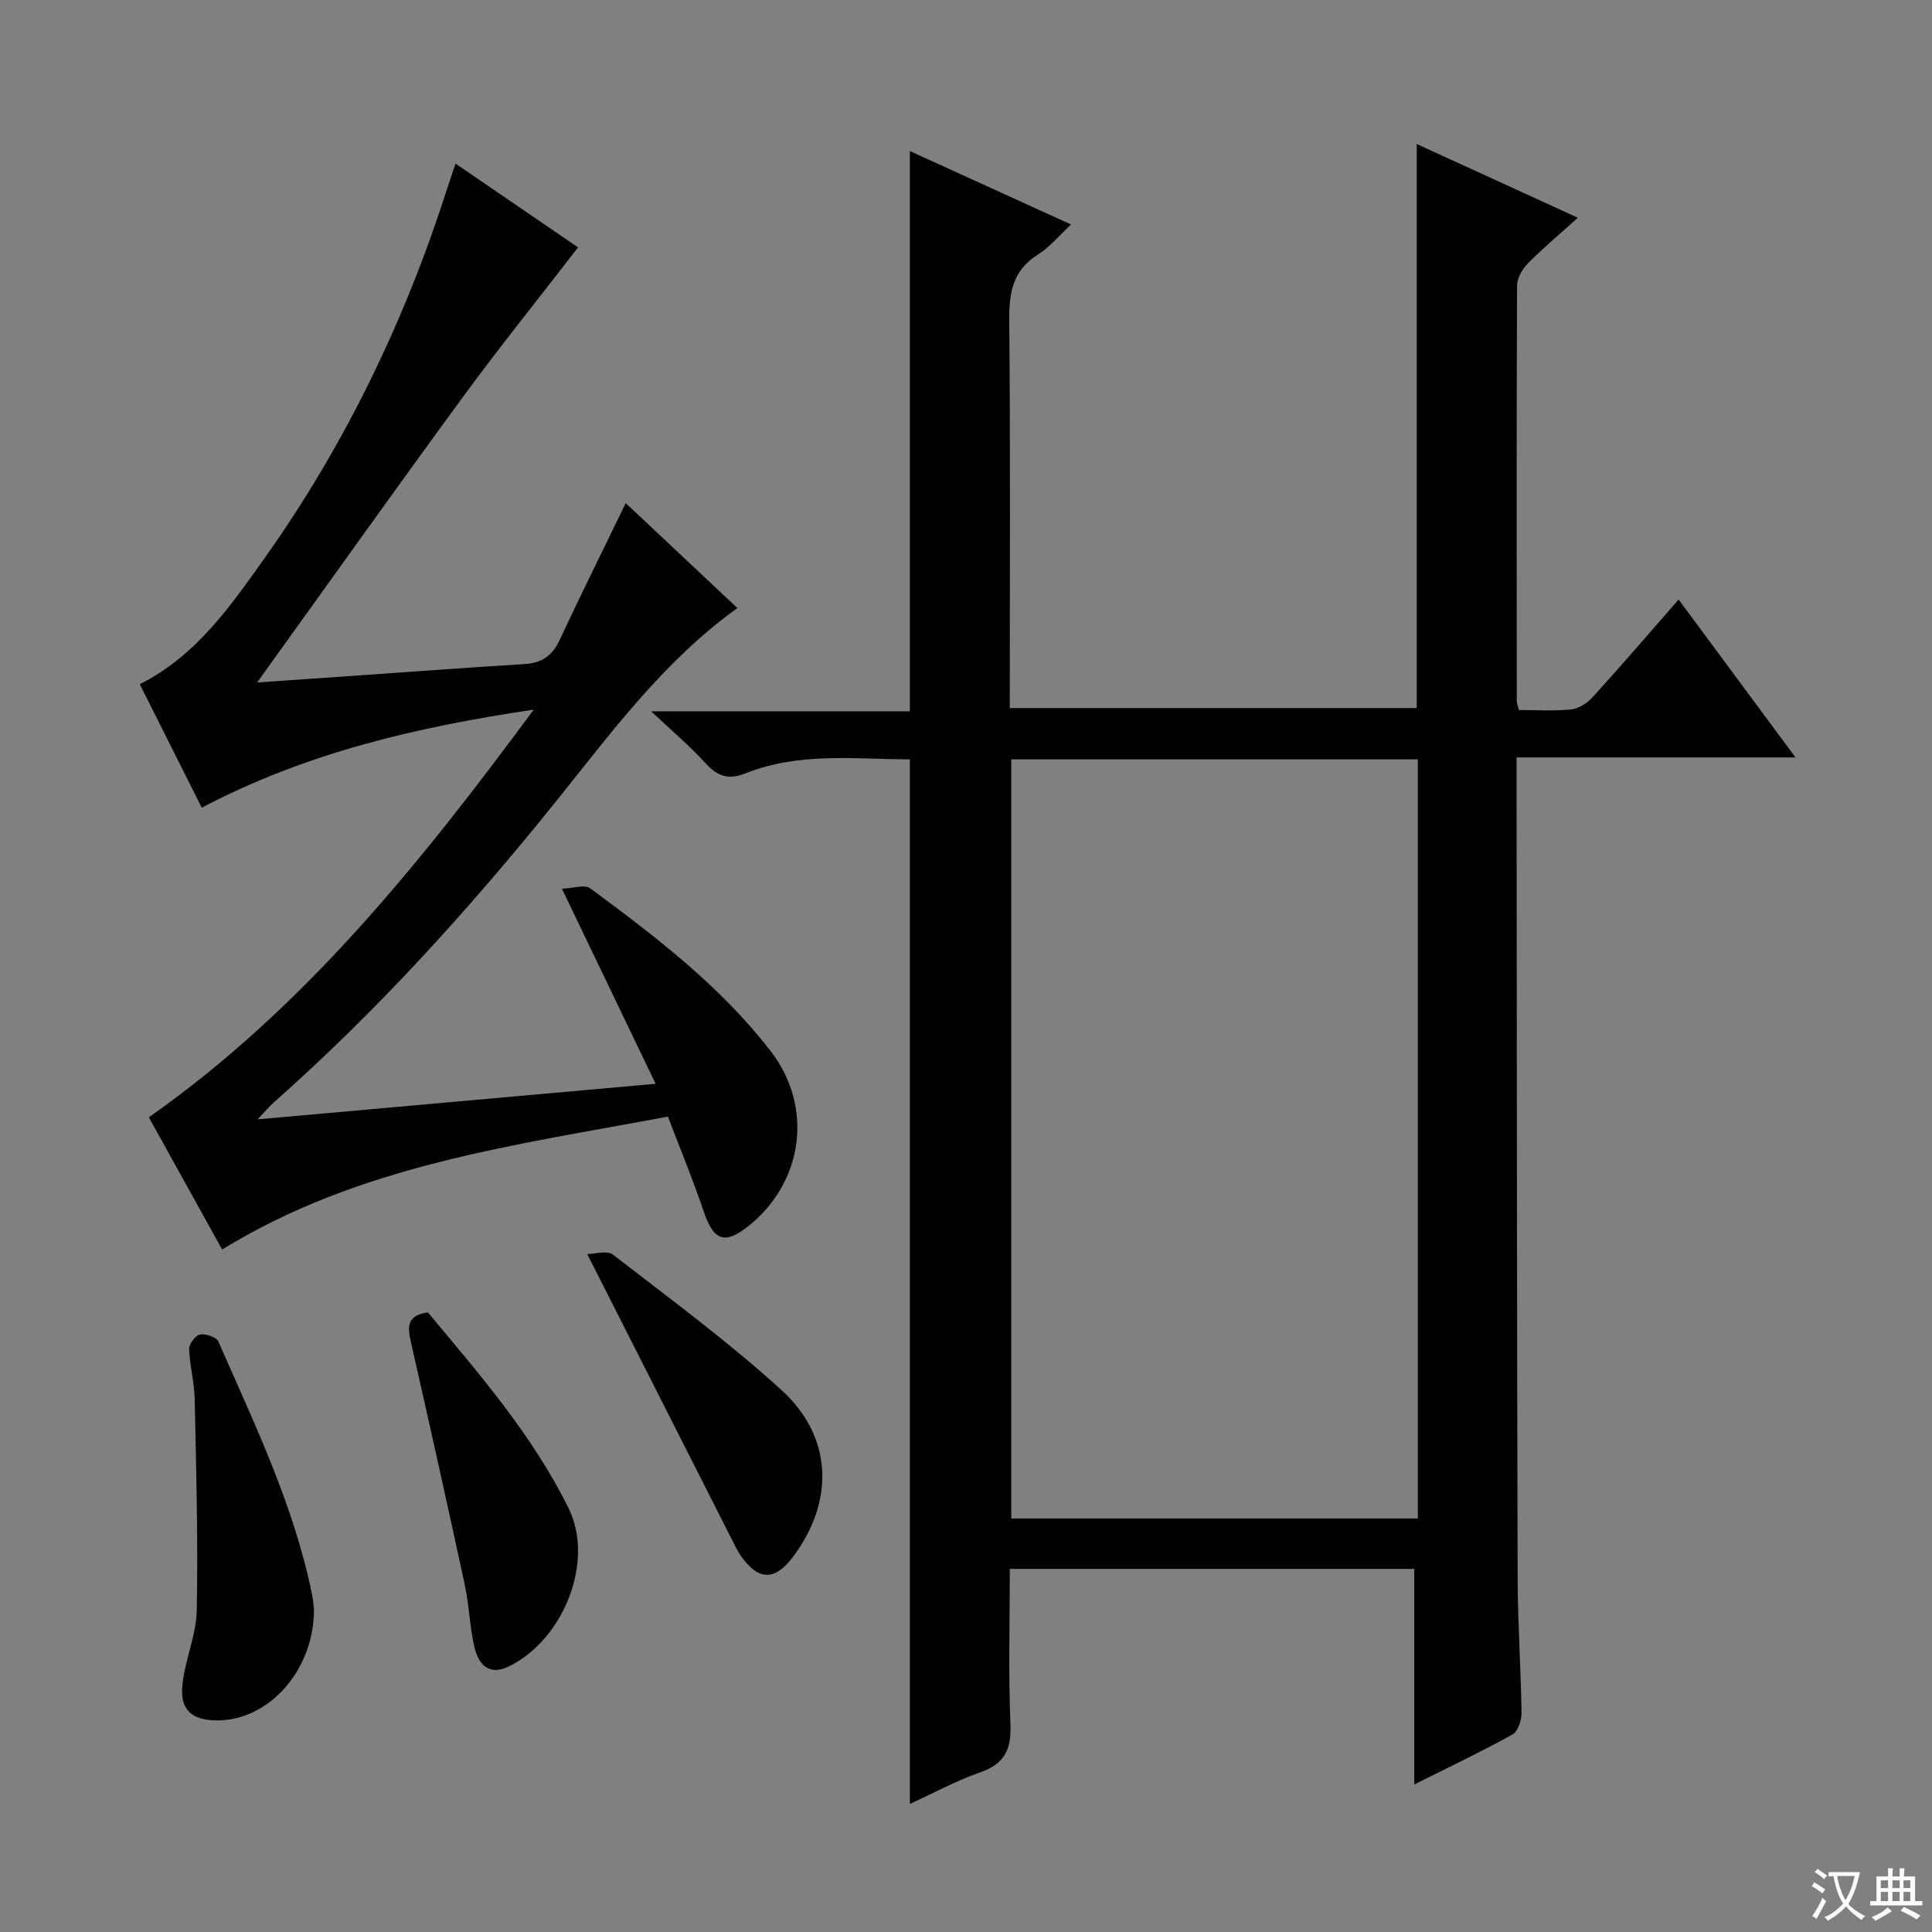
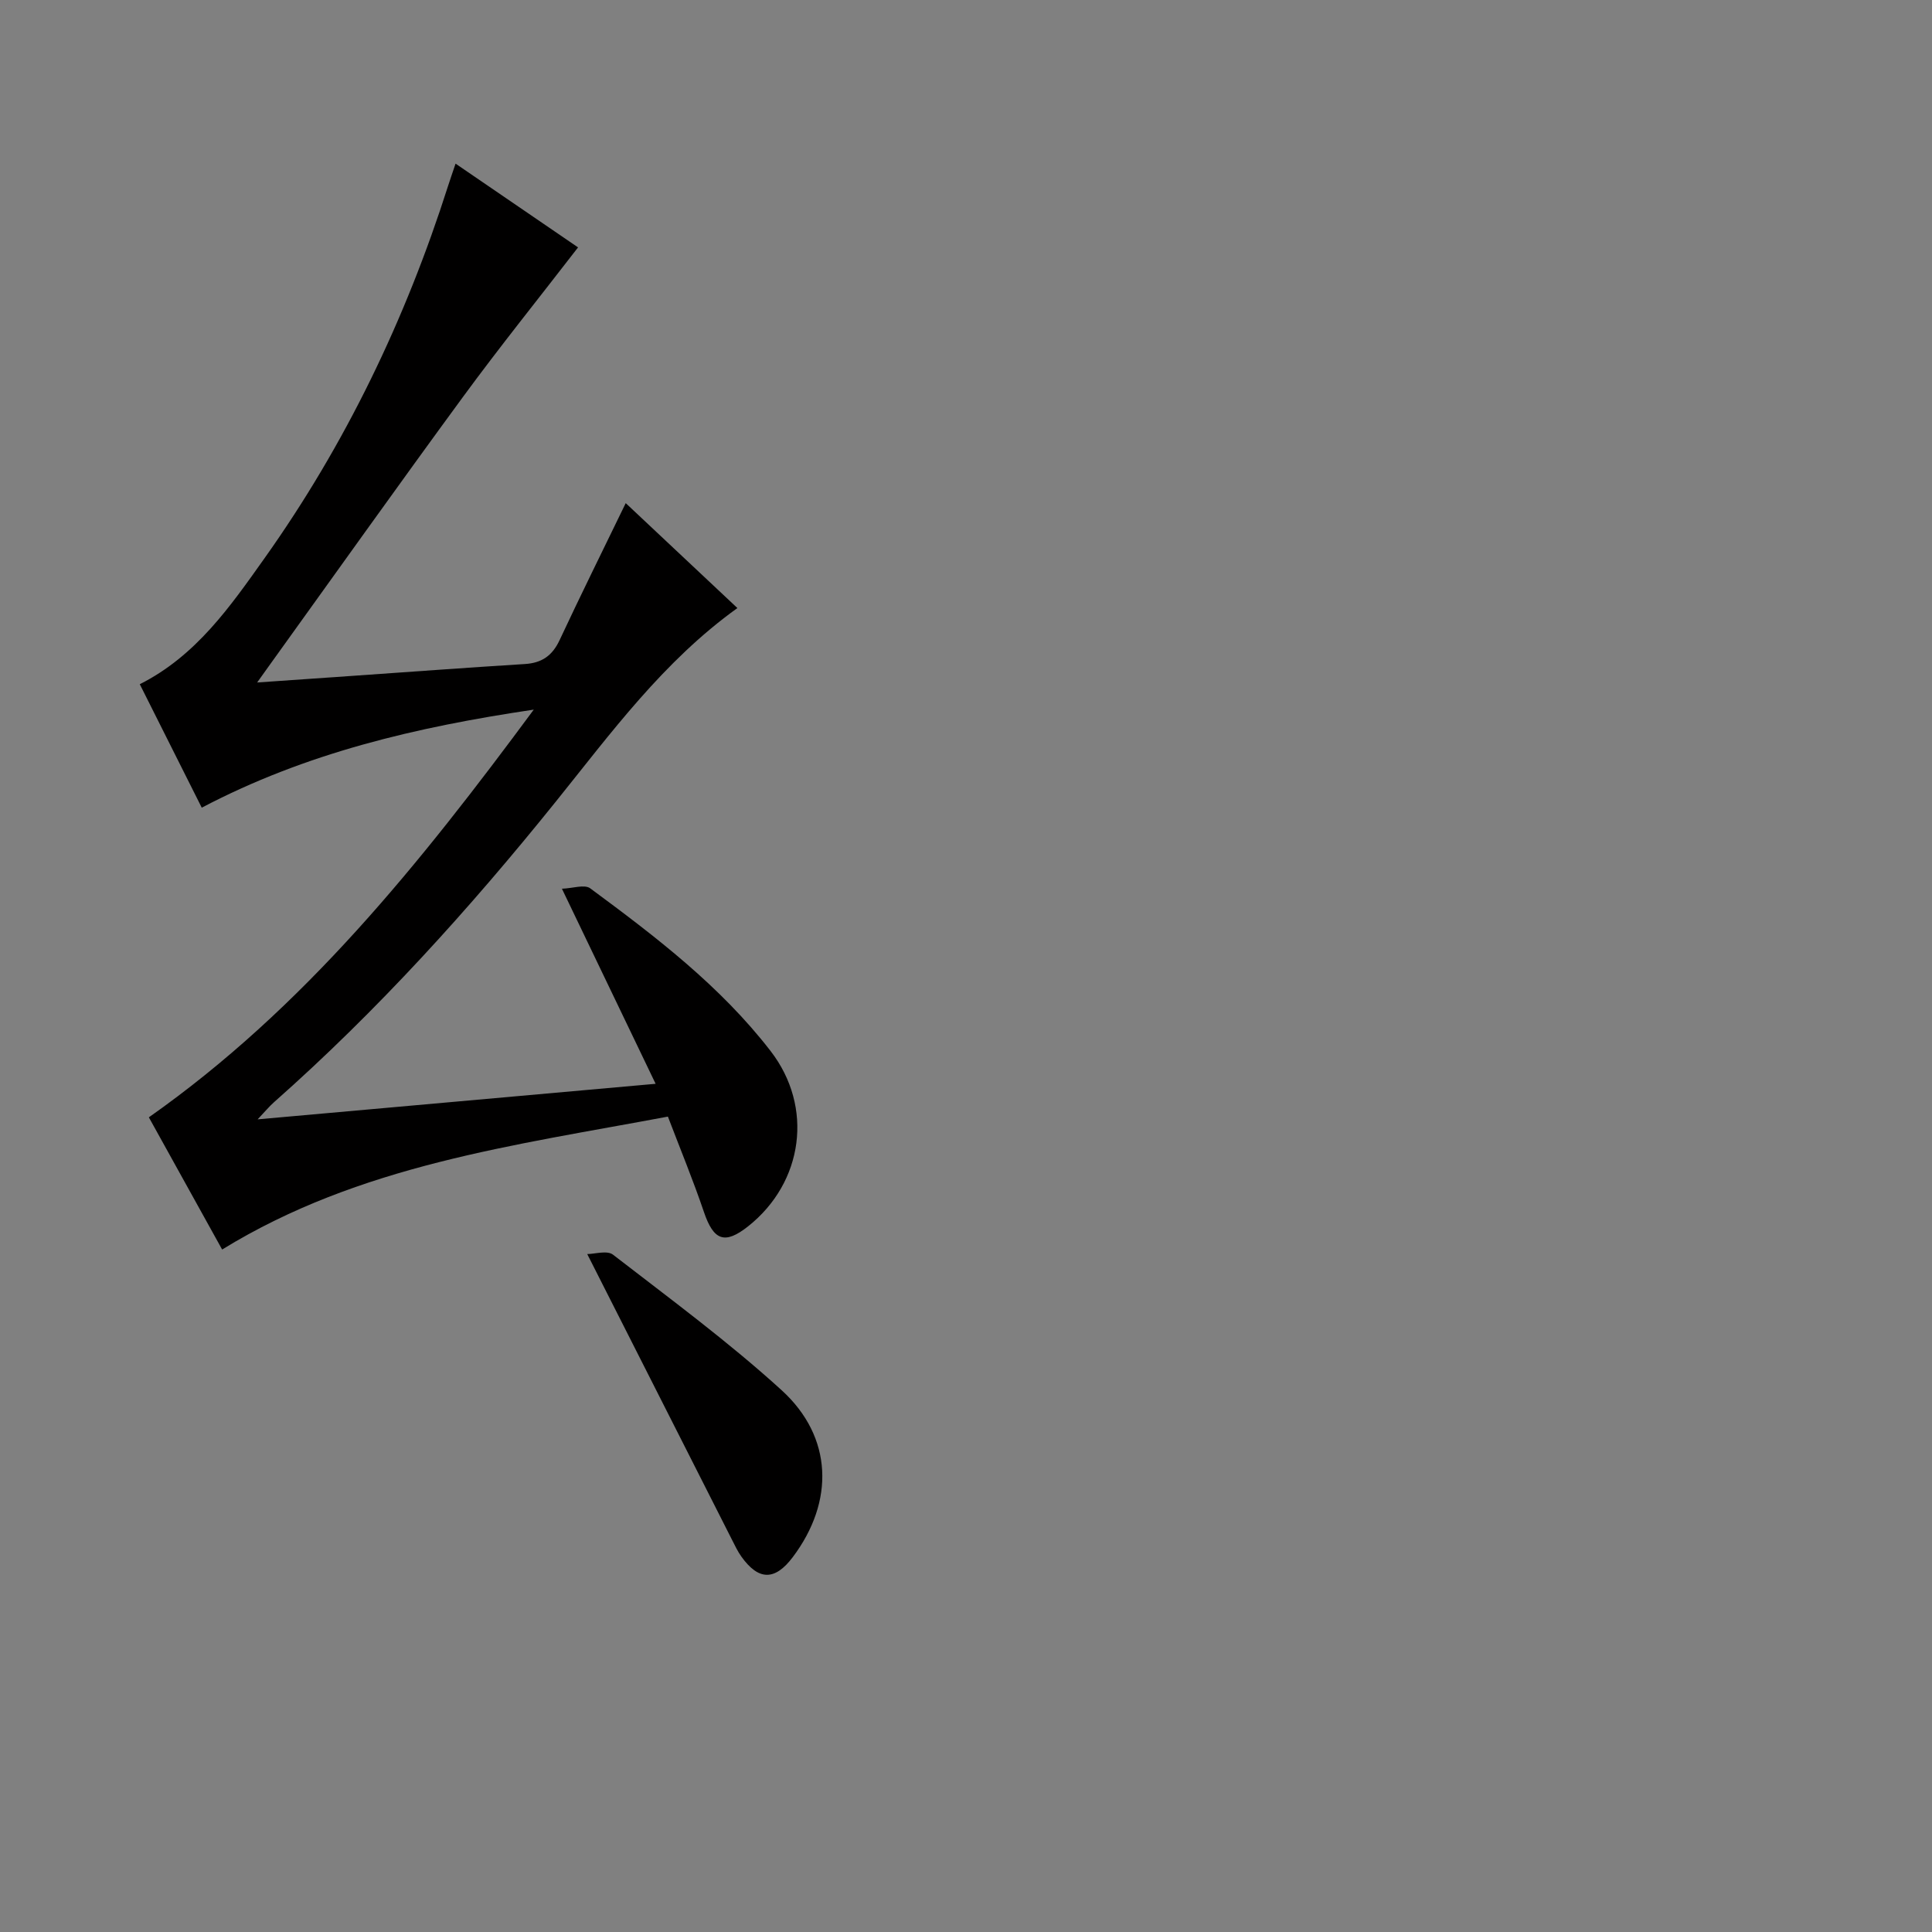
<svg xmlns="http://www.w3.org/2000/svg" enable-background="new 0 0 400 400" viewBox="0 0 400 400">
  <rect x="0" y="0" width="400" height="400" fill="#808080" stroke="none" />
-   <path d="m377.9 391.2c-.2.3-.4.5-.6.8-.7-.6-1.4-1-2.2-1.5.2-.3.4-.5.5-.8.6.4 1.4.8 2.3 1.5zm-1.8 6.1c-.2-.2-.5-.4-.9-.6.4-.6.8-1.2 1.2-1.9s.7-1.3.9-1.9c.3.3.5.5.8.7-.7 1.3-1.4 2.6-2 3.7zm2.2-9c-.3.3-.5.5-.6.8-.6-.6-1.3-1.1-2-1.5.3-.3.5-.5.6-.7.6.5 1.3.9 2 1.4zm.3.2v-.9h2 4.5c-.3 1.3-.6 2.5-1 3.6s-.9 2.1-1.4 3c.4.5 1 1 1.6 1.4s1.2.8 1.9 1.1c-.3.2-.5.4-.8.8-.4-.3-1-.7-1.6-1.2s-1.2-1.1-1.6-1.6c-.5.6-1.1 1.1-1.7 1.6s-1.4.9-2.1 1.4c-.1-.3-.3-.5-.7-.8.6-.2 1.2-.5 1.9-1s1.4-1.1 2-1.8c-.5-.8-.9-1.6-1.2-2.5s-.6-2-.8-3.2c-.4.1-.7.1-1 .1zm2.5 2.7c.3 1 .7 1.7 1 2.2.3-.5.6-1.1 1-2s.6-1.9.9-3h-3.2-.4c.1.9.3 1.8.7 2.8z" fill="#fafbfa" />
-   <path d="m396.5 388.5v1.5 3.6h1.5v.9c-.4 0-1 0-1.7 0h-7.9c-.5 0-.9 0-1.2 0v-.9h1.3v-3.5c0-.7 0-1.2 0-1.6h2.4c0-.8 0-1.4 0-1.7h1c0 .3-.1.8-.1 1.7h1.5c0-.8 0-1.4 0-1.7h1c0 .3-.1.9-.1 1.7zm-8.2 9.2c-.2-.3-.5-.5-.8-.8.8-.3 1.4-.6 1.9-.9s1-.7 1.4-1.1c.3.3.6.5.9.8-1.6 1-2.8 1.6-3.4 2zm2.6-6.8v-1.6h-1.5v1.6zm0 2.7v-1.9h-1.5v1.9zm2.4-2.7v-1.6h-1.5v1.6zm0 2.7v-1.9h-1.5v1.9zm.2 2 .7-.8c.4.2.9.5 1.6.8s1.3.7 1.8 1c-.3.3-.5.5-.8.8-.4-.3-1.5-1-3.3-1.8zm2-4.7v-1.6h-1.4v1.6zm0 2.7v-1.9h-1.4v1.9z" fill="#fafbfa" />
  <g fill="#010000">
-     <path d="m209.07 324.82c0 10.83-.31 21.47.13 32.08.22 5.21-1.13 8.25-6.23 10.03-4.95 1.72-9.61 4.28-14.59 6.55 0-72.29 0-143.99 0-216.26-11.33-.03-22.95-1.55-34.09 2.91-3.53 1.41-5.8.55-8.24-2.14-3.12-3.44-6.71-6.46-11.23-10.72h53.56c0-38.84 0-77.05 0-115.99 10.97 4.99 21.88 9.97 33.37 15.2-2.47 2.29-4.39 4.66-6.83 6.2-5.2 3.26-6.02 7.83-5.97 13.56.26 26.65.11 53.3.11 80.36h84.26c0-38.75 0-77.47 0-116.78 10.93 5 21.85 10 33.35 15.26-3.84 3.47-7.26 6.33-10.38 9.49-1.14 1.16-2.2 3.03-2.2 4.59-.12 28.66-.08 57.32-.06 85.97 0 .46.21.93.43 1.87 3.6 0 7.24.25 10.82-.12 1.57-.16 3.34-1.3 4.44-2.51 5.92-6.52 11.67-13.21 17.82-20.24 8.02 10.84 15.81 21.36 24.2 32.69-19.55 0-38.35 0-57.75 0v6.47c.06 54.48.07 108.97.22 163.45.02 9.31.68 18.62.8 27.93.02 1.52-.76 3.82-1.89 4.45-6.38 3.53-12.97 6.66-20.32 10.34 0-15.23 0-29.73 0-44.64-28.19 0-55.72 0-83.73 0zm.3-167.6v157.17h84.18c0-52.63 0-104.83 0-157.17-28.16 0-55.94 0-84.18 0z" />
    <path d="m135.74 224.39c-6.58-13.71-12.68-26.41-19.4-40.39 2.2-.07 4.68-.95 5.86-.08 13.54 10 26.95 20.23 37.34 33.68 8.96 11.59 6.8 27.2-4.63 36.28-4.87 3.86-7.17 2.97-9.18-2.98-2.23-6.57-4.88-12.99-7.45-19.72-31.97 6.01-63.75 9.99-92.29 27.52-5.15-9.29-10.26-18.52-15.17-27.37 32.18-22.64 56.15-52.57 79.69-84.41-24.45 3.63-47.14 8.96-68.74 20.3-4.36-8.68-8.57-17.08-12.83-25.56 11.64-5.86 18.69-16.04 25.81-26.06 16.8-23.64 29.21-49.48 38.01-77.08.45-1.42.95-2.82 1.56-4.64 8.93 6.11 17.65 12.07 25.36 17.34-8.11 10.51-16.2 20.56-23.82 30.95-13.56 18.49-26.85 37.2-40.26 55.83-.55.76-1.1 1.53-2.36 3.3 7.21-.5 13.4-.93 19.6-1.36 11.95-.83 23.89-1.72 35.84-2.46 3.5-.22 5.67-1.73 7.17-4.93 4.35-9.31 8.92-18.52 13.7-28.38 7.7 7.23 15.35 14.42 23.12 21.72-15.37 11.05-26.17 25.88-37.59 40.07-17.89 22.23-36.95 43.32-58.35 62.24-.94.83-1.75 1.82-3.39 3.55 27.72-2.48 54.37-4.86 82.4-7.36z" />
-     <path d="m65 333.27c-.02 12.73-9.51 23.02-20.15 22.92-5.11-.05-7.61-2.16-7.09-7.28.52-5.23 2.88-10.34 2.98-15.53.28-14.57-.12-29.16-.43-43.74-.07-3.46-1.03-6.9-1.15-10.36-.03-1.03 1.3-2.8 2.24-2.98 1.18-.22 3.39.51 3.8 1.43 7.45 17 15.58 33.77 19.35 52.14.32 1.47.4 2.97.45 3.4z" />
    <path d="m121.58 259.64c1.55 0 4.12-.82 5.34.13 11.81 9.13 23.88 18.02 34.9 28.05 10.66 9.71 10.96 23.08 2.32 34.56-3.69 4.9-7.06 4.9-10.63-.08-.77-1.07-1.34-2.29-1.94-3.47-9.82-19.35-19.62-38.71-29.99-59.19z" />
-     <path d="m88.59 271.72c10.6 12.7 21.66 25.4 29.14 40.57 5.44 11.02-1.1 27.3-12.45 32.75-3.49 1.68-6.06.37-7.1-4.21-.95-4.2-1.06-8.58-1.97-12.79-3.6-16.7-7.32-33.38-11.1-50.04-.7-3.08-1.09-5.65 3.48-6.28z" />
+     <path d="m88.59 271.72z" />
  </g>
</svg>